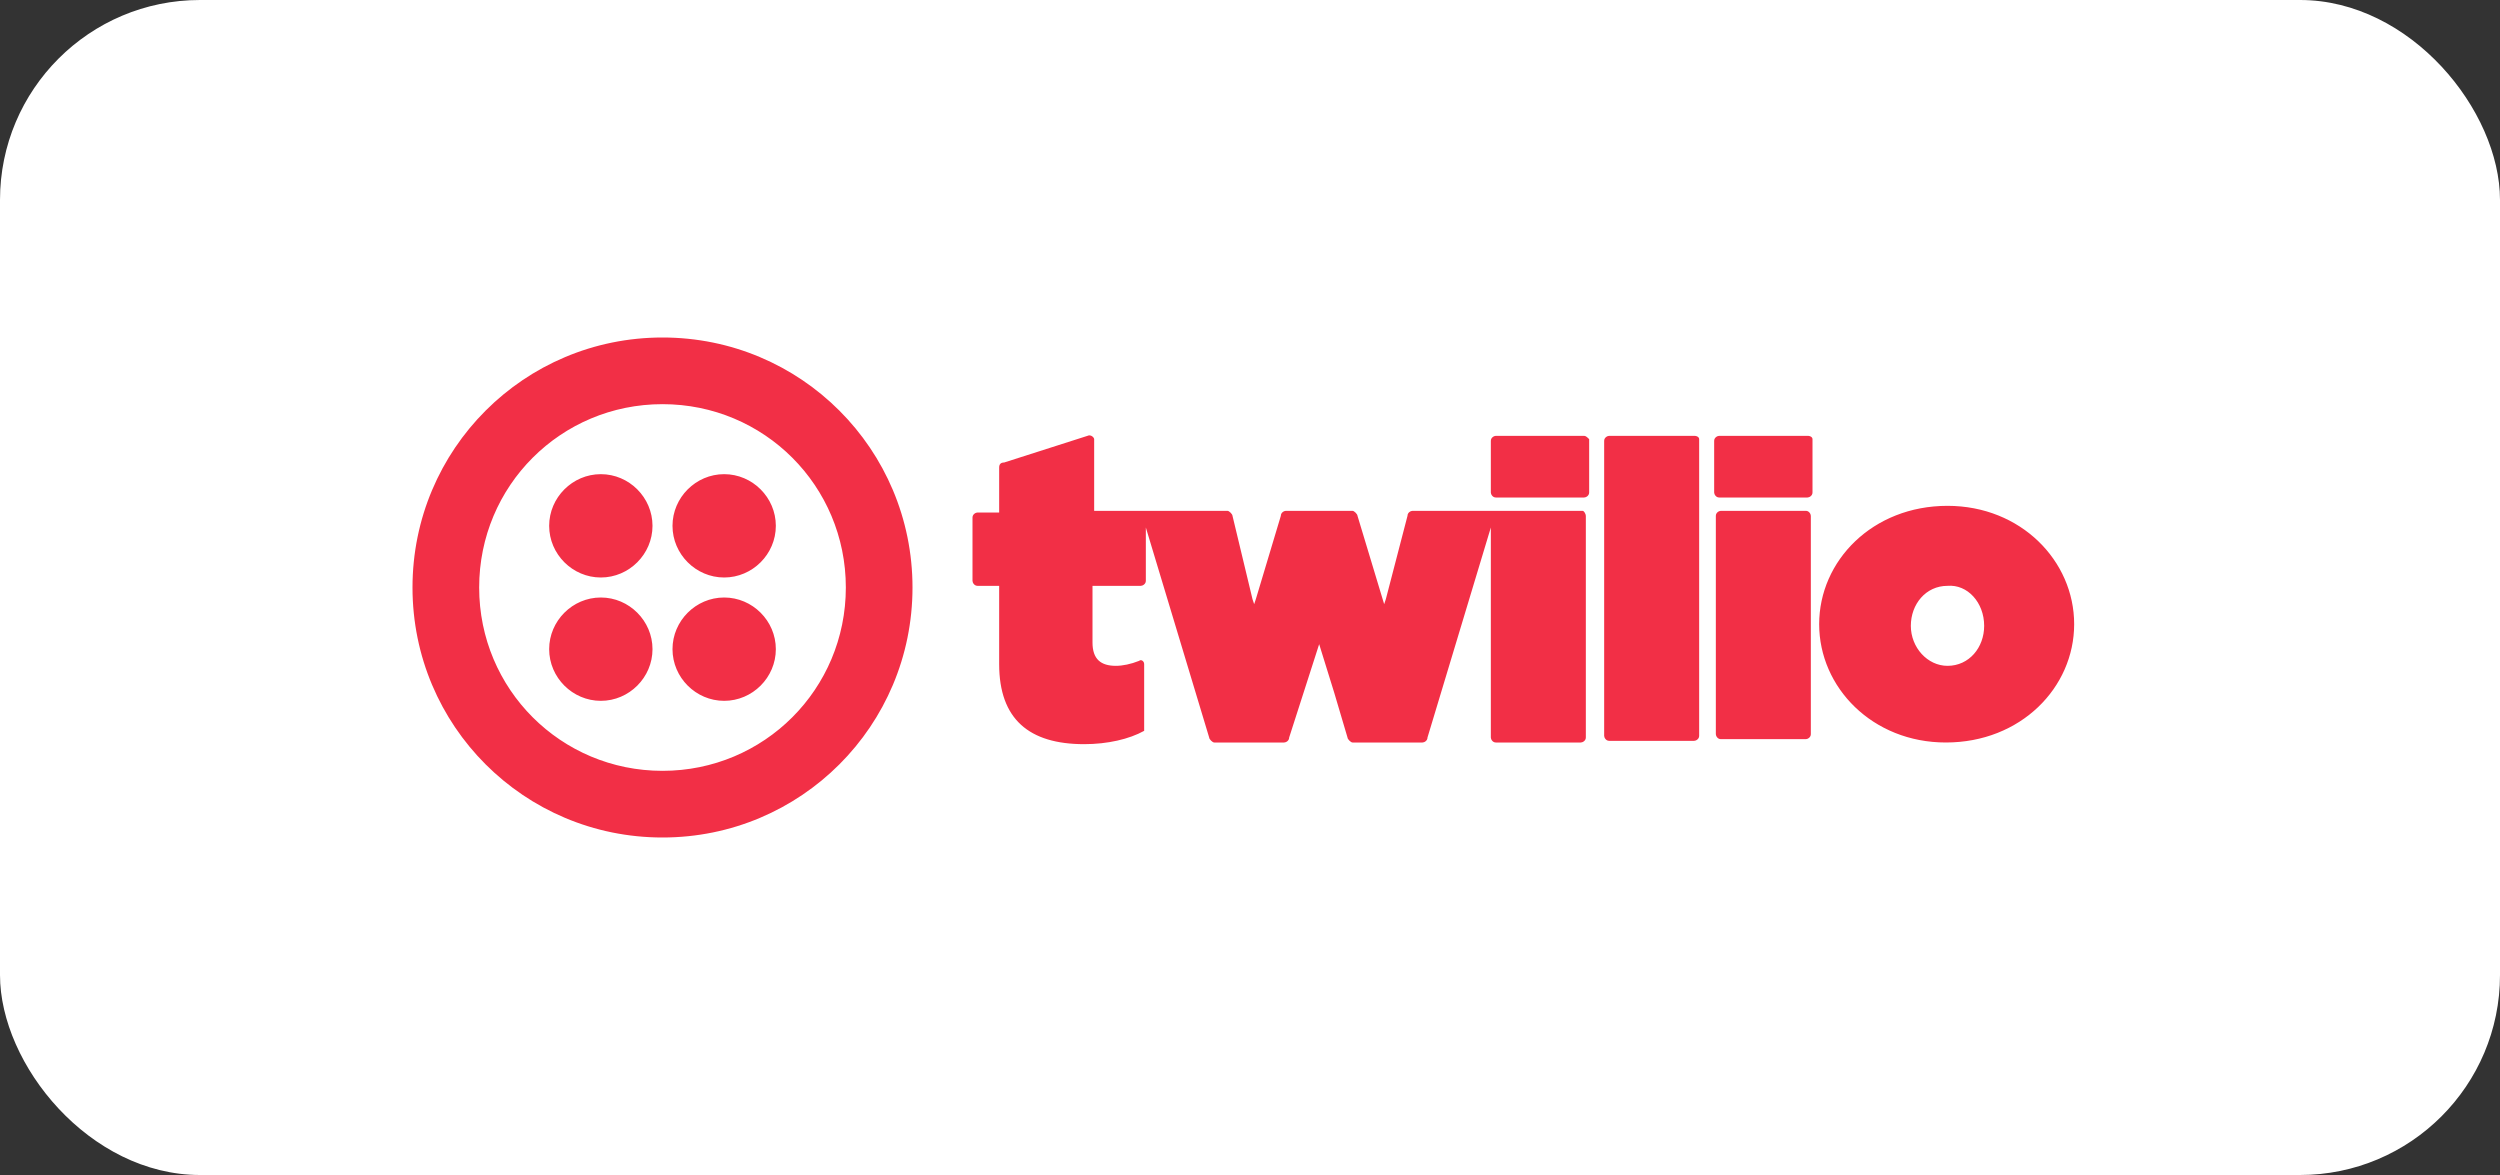
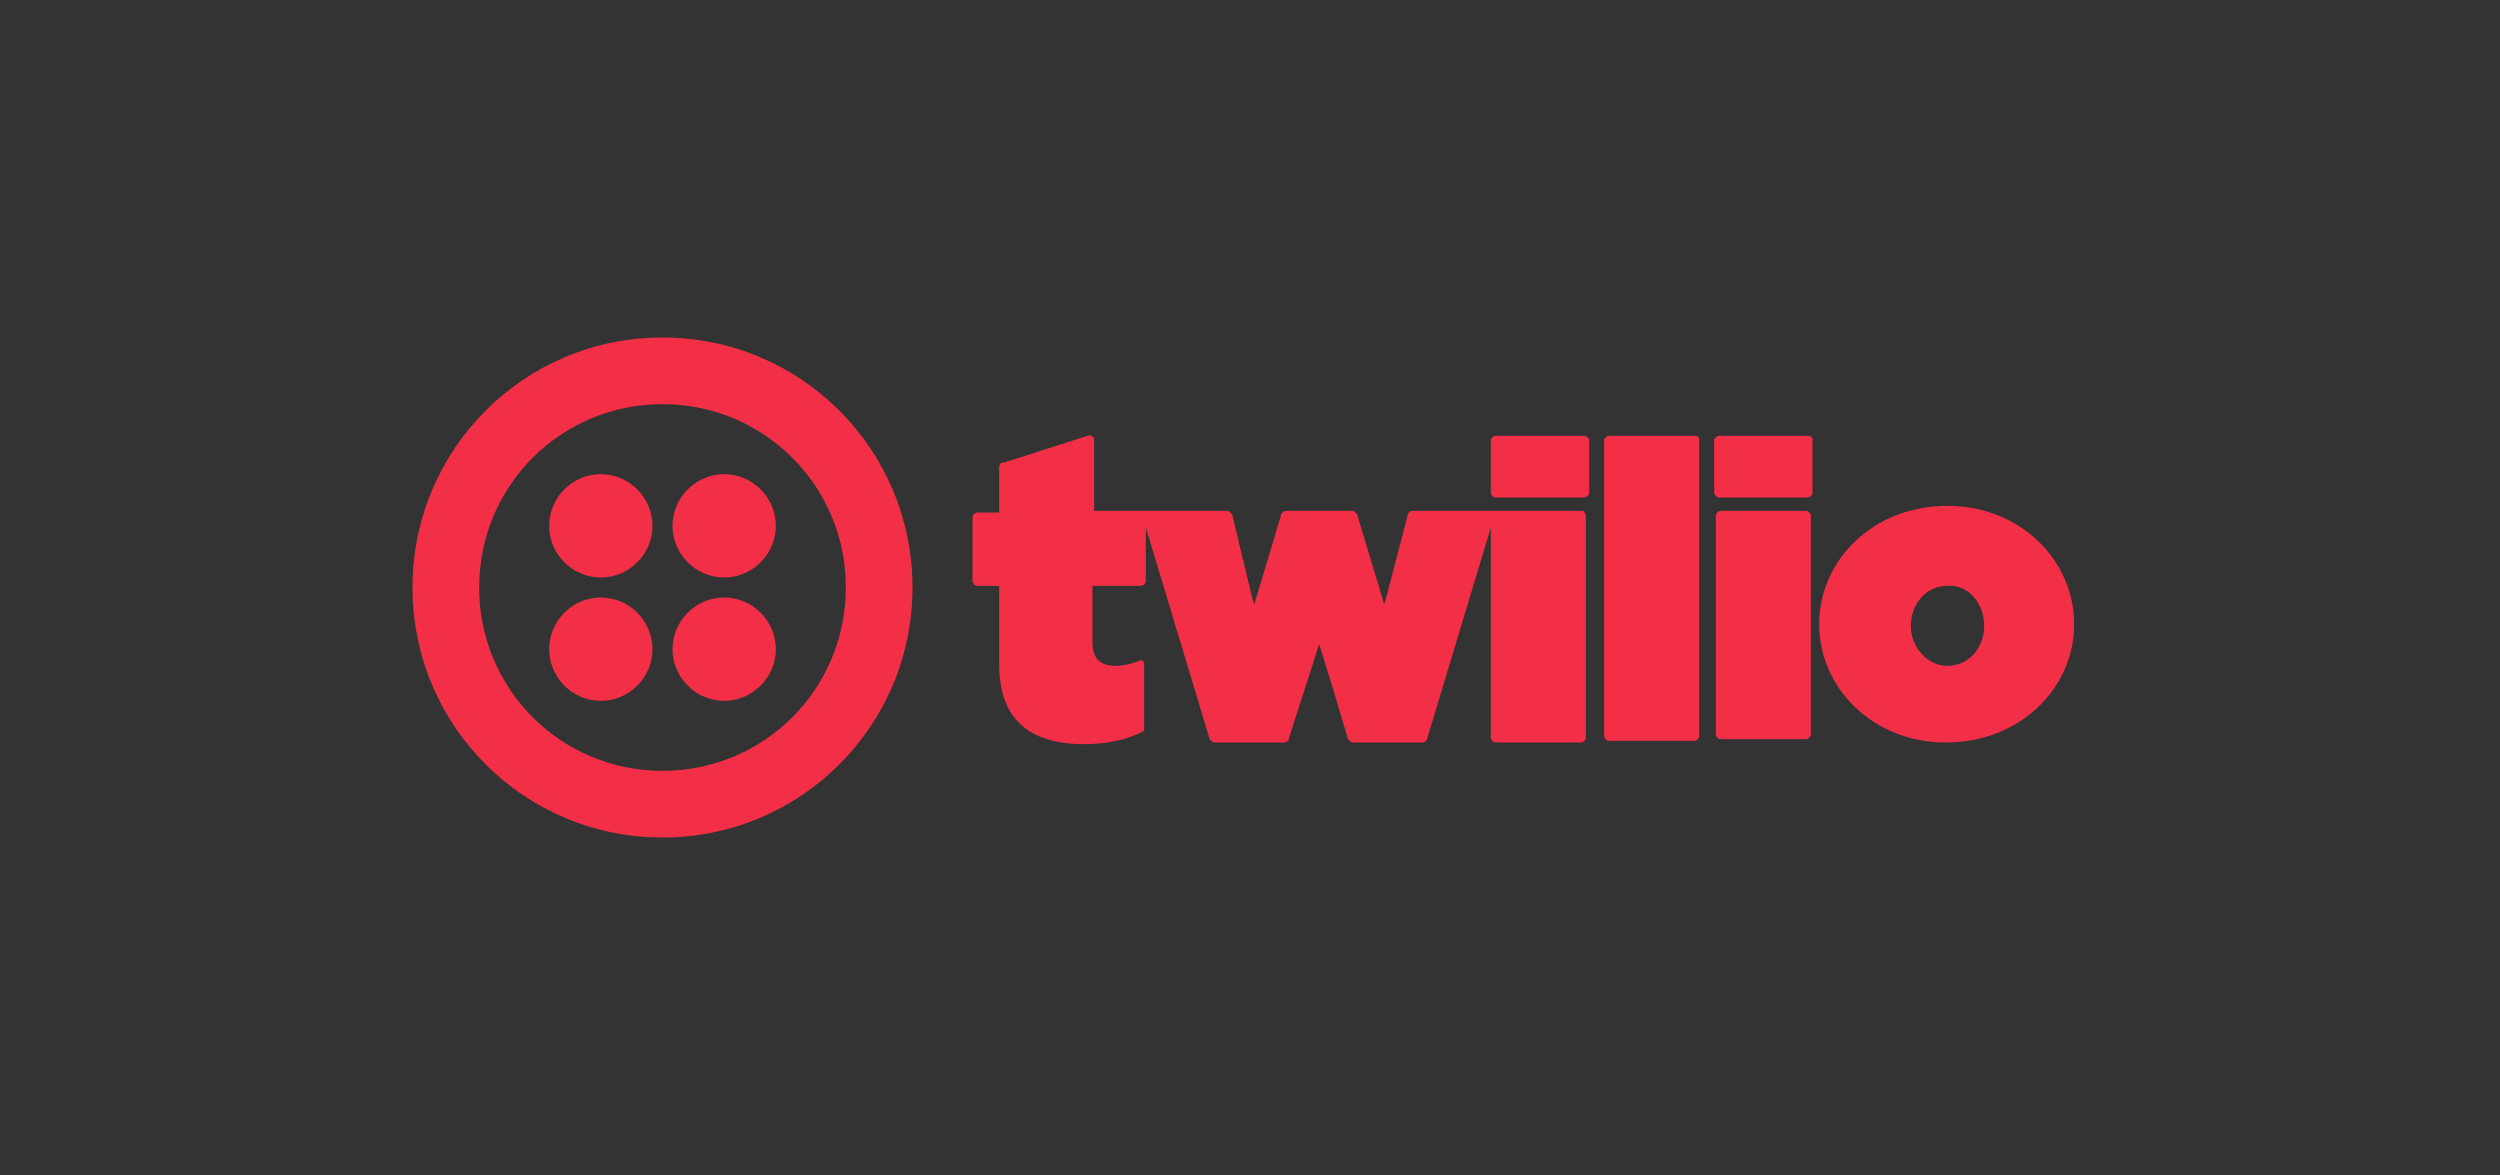
<svg xmlns="http://www.w3.org/2000/svg" width="200" height="94" viewBox="0 0 200 94" fill="none">
  <rect x="0" y="0" width="200" height="94" fill="#333333" stroke="none" />
-   <rect width="200" height="94" rx="16" fill="white" />
  <path d="M52.2 42.067C52.2 44.333 50.333 46.2 48.067 46.2C45.8 46.2 43.933 44.333 43.933 42.067C43.933 39.8 45.8 37.933 48.067 37.933C50.333 37.933 52.2 39.8 52.2 42.067V42.067ZM48.067 47.8C45.8 47.8 43.933 49.667 43.933 51.933C43.933 54.2 45.8 56.067 48.067 56.067C50.333 56.067 52.2 54.2 52.2 51.933C52.2 49.667 50.333 47.8 48.067 47.8V47.8ZM73 47C73 58.067 64.067 67 53 67C41.933 67 33 58.067 33 47C33 35.933 41.933 27 53 27C64.067 27 73 35.933 73 47ZM67.667 47C67.667 38.867 61.133 32.333 53 32.333C44.867 32.333 38.333 38.867 38.333 47C38.333 55.133 44.867 61.667 53 61.667C61.133 61.667 67.667 55.133 67.667 47ZM57.933 47.8C55.667 47.8 53.8 49.667 53.8 51.933C53.8 54.2 55.667 56.067 57.933 56.067C60.2 56.067 62.067 54.2 62.067 51.933C62.067 49.667 60.2 47.8 57.933 47.8ZM57.933 37.933C55.667 37.933 53.8 39.8 53.8 42.067C53.8 44.333 55.667 46.2 57.933 46.2C60.2 46.2 62.067 44.333 62.067 42.067C62.067 39.8 60.2 37.933 57.933 37.933ZM126.733 34.867C126.867 34.867 127 35 127.133 35.133V39.4C127.133 39.667 126.867 39.8 126.733 39.8H119.667C119.4 39.8 119.267 39.533 119.267 39.4V35.267C119.267 35 119.533 34.867 119.667 34.867H126.733V34.867ZM126.6 40.867H113C112.867 40.867 112.6 41 112.6 41.267L110.867 47.933L110.733 48.333L108.6 41.267C108.6 41.133 108.333 40.867 108.2 40.867H102.867C102.733 40.867 102.467 41 102.467 41.267L100.467 47.933L100.333 48.333L100.2 47.933L99.4 44.6L98.6 41.267C98.6 41.133 98.333 40.867 98.2 40.867H87.533V35.133C87.533 35 87.267 34.733 87 34.867L80.333 37C80.067 37 79.933 37.133 79.933 37.4V41H78.2C78.067 41 77.8 41.133 77.8 41.4V46.467C77.8 46.6 77.933 46.867 78.2 46.867H79.933V53.133C79.933 57.533 82.333 59.533 86.733 59.533C88.6 59.533 90.333 59.133 91.533 58.467V53.133C91.533 52.867 91.267 52.733 91.133 52.867C90.467 53.133 89.8 53.267 89.267 53.267C88.067 53.267 87.4 52.733 87.4 51.4V46.867H91.267C91.4 46.867 91.667 46.733 91.667 46.467V42.2L96.733 59C96.733 59.133 97 59.4 97.133 59.4H102.733C102.867 59.4 103.133 59.267 103.133 59L105.533 51.533L106.733 55.4L107.8 59C107.8 59.133 108.067 59.4 108.2 59.4H113.8C113.933 59.4 114.2 59.267 114.2 59L119.267 42.2V59C119.267 59.133 119.4 59.4 119.667 59.4H126.467C126.6 59.4 126.867 59.267 126.867 59V41.267C126.867 41.133 126.733 40.867 126.6 40.867V40.867ZM135.533 34.867H128.733C128.6 34.867 128.333 35 128.333 35.267V58.867C128.333 59 128.467 59.267 128.733 59.267H135.533C135.667 59.267 135.933 59.133 135.933 58.867V35.133C135.933 35 135.8 34.867 135.533 34.867V34.867ZM144.6 34.867H137.533C137.4 34.867 137.133 35 137.133 35.267V39.4C137.133 39.533 137.267 39.8 137.533 39.8H144.6C144.733 39.8 145 39.667 145 39.4V35.133C145 35 144.867 34.867 144.6 34.867V34.867ZM144.467 40.867H137.667C137.533 40.867 137.267 41 137.267 41.267V58.733C137.267 58.867 137.4 59.133 137.667 59.133H144.467C144.6 59.133 144.867 59 144.867 58.733V41.267C144.867 41.133 144.733 40.867 144.467 40.867ZM165.933 49.933C165.933 55 161.667 59.4 155.667 59.4C149.8 59.4 145.533 55 145.533 49.933C145.533 44.867 149.8 40.467 155.8 40.467C161.667 40.467 165.933 44.867 165.933 49.933V49.933ZM158.733 50.067C158.733 48.2 157.4 46.733 155.8 46.867C154.067 46.867 152.867 48.333 152.867 50.067C152.867 51.8 154.2 53.267 155.8 53.267C157.533 53.267 158.733 51.8 158.733 50.067Z" fill="#F22F46" />
</svg>